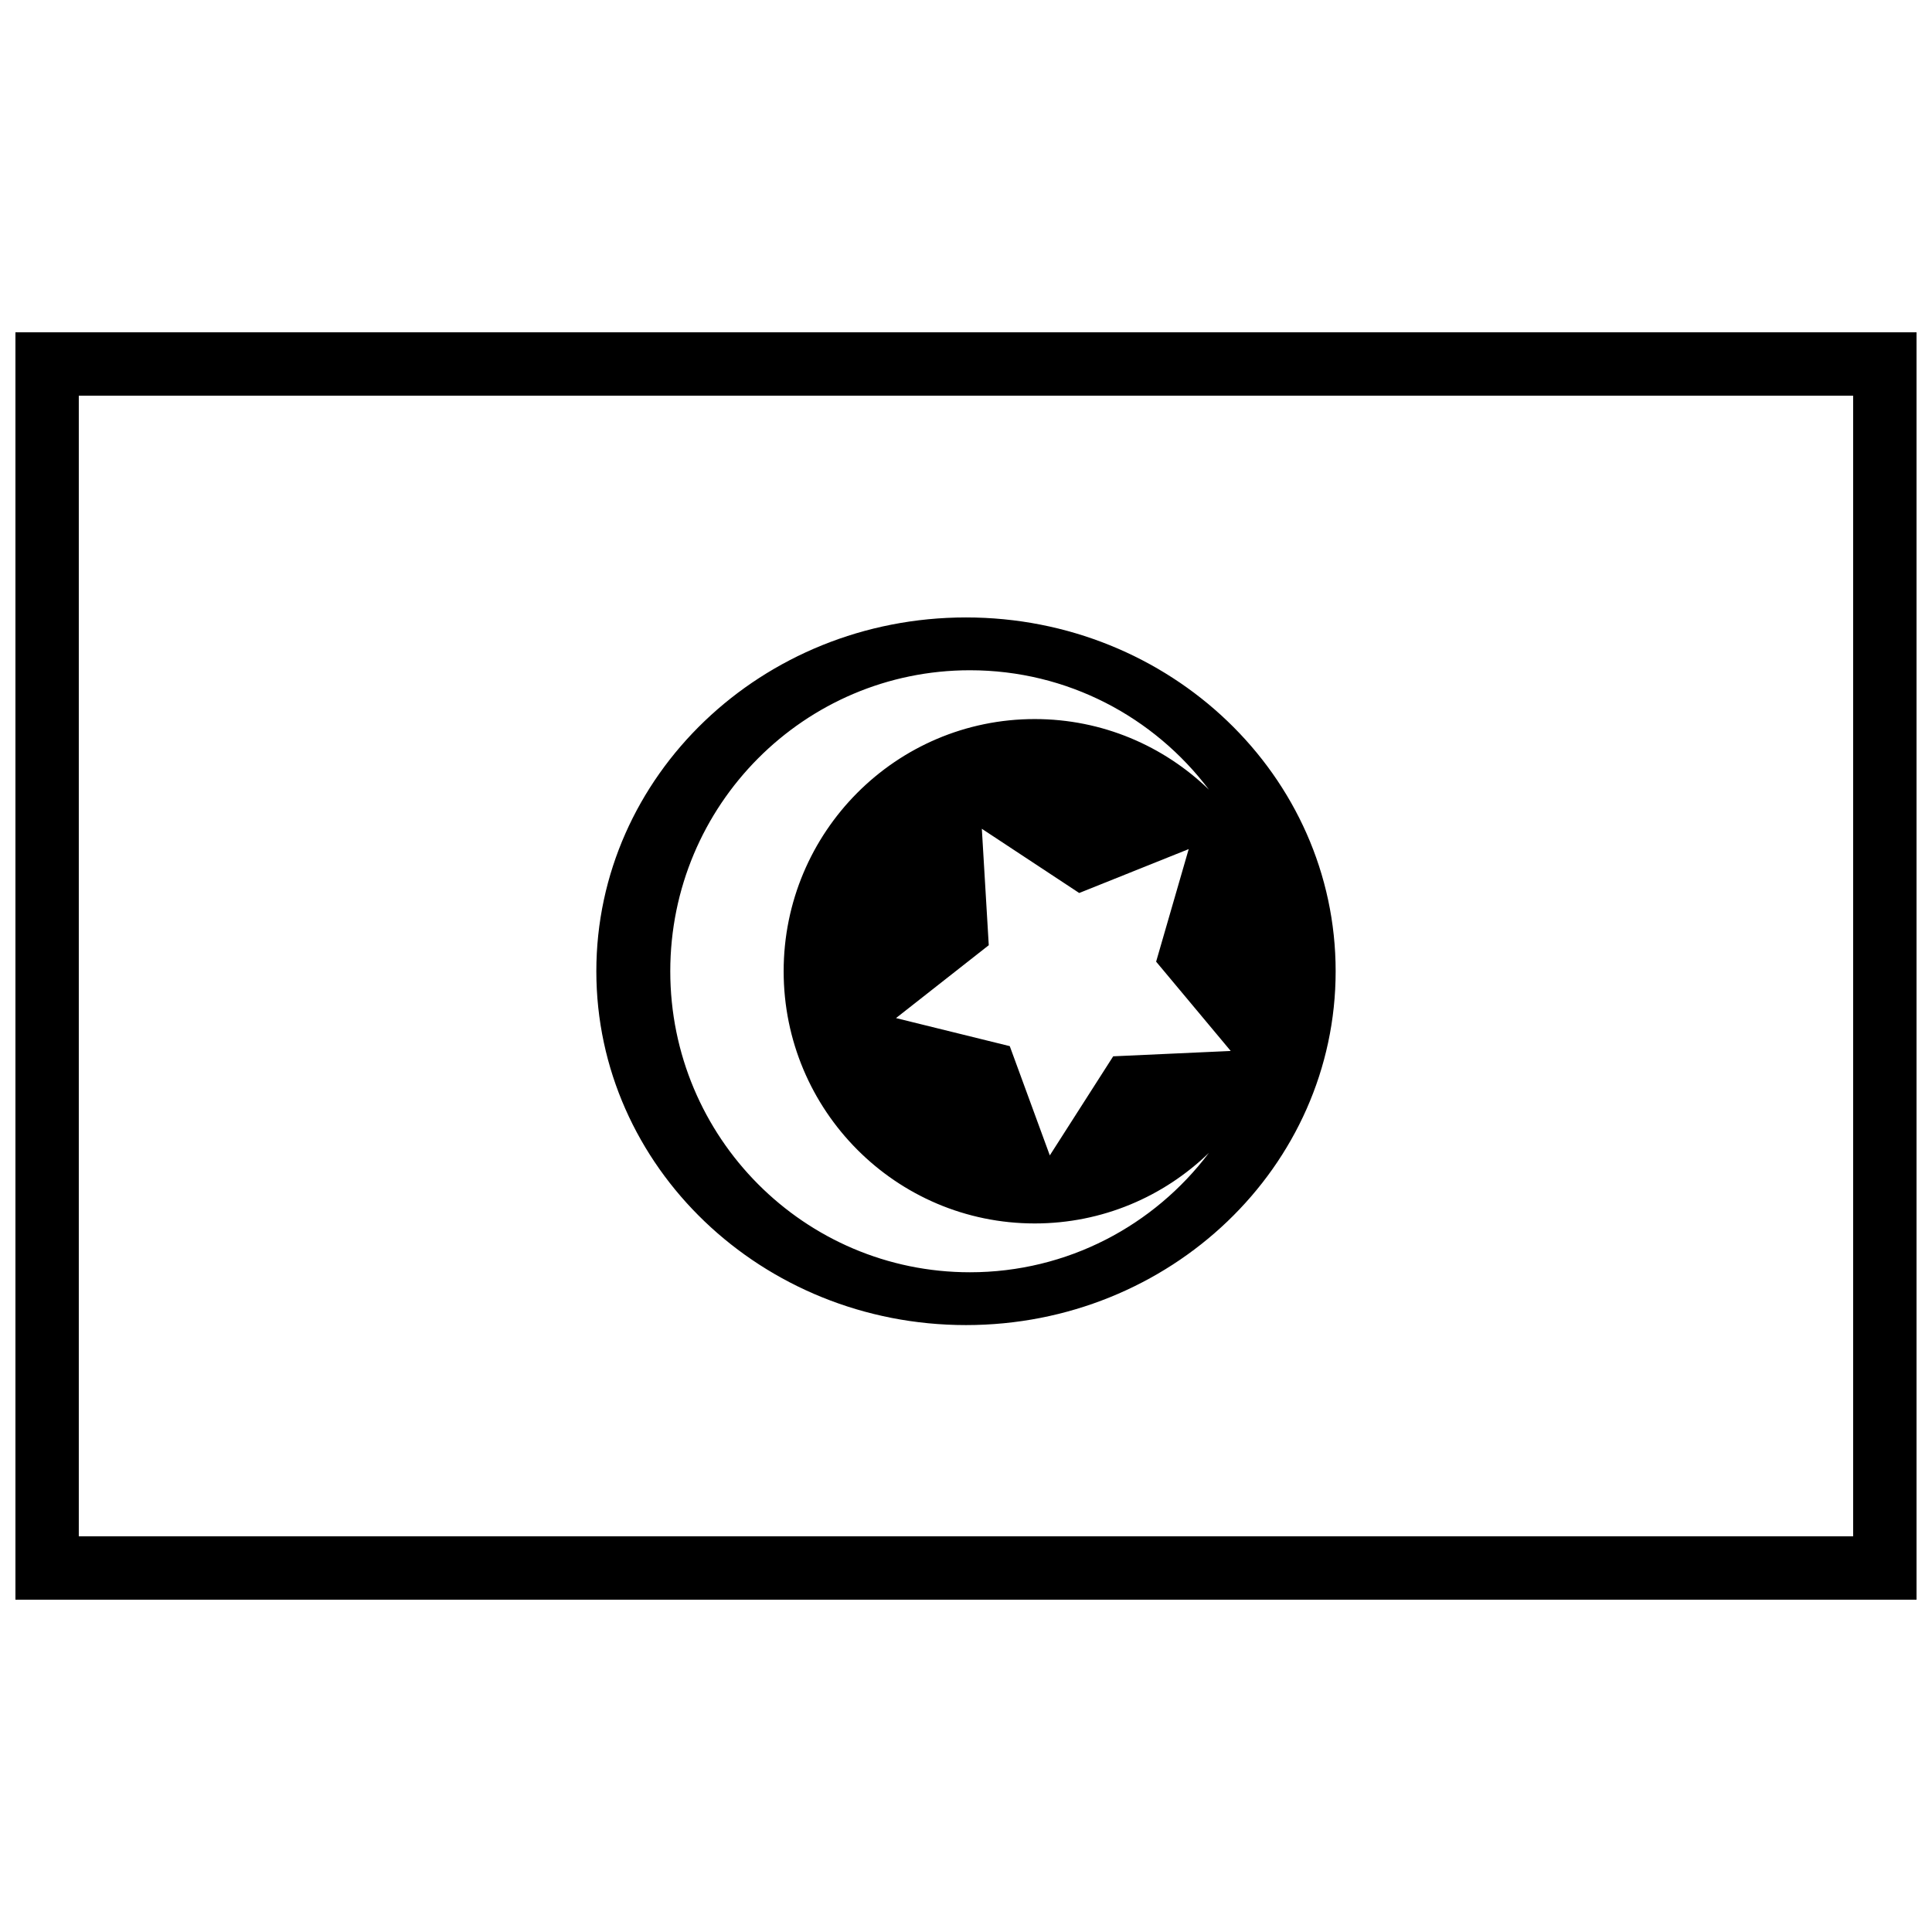
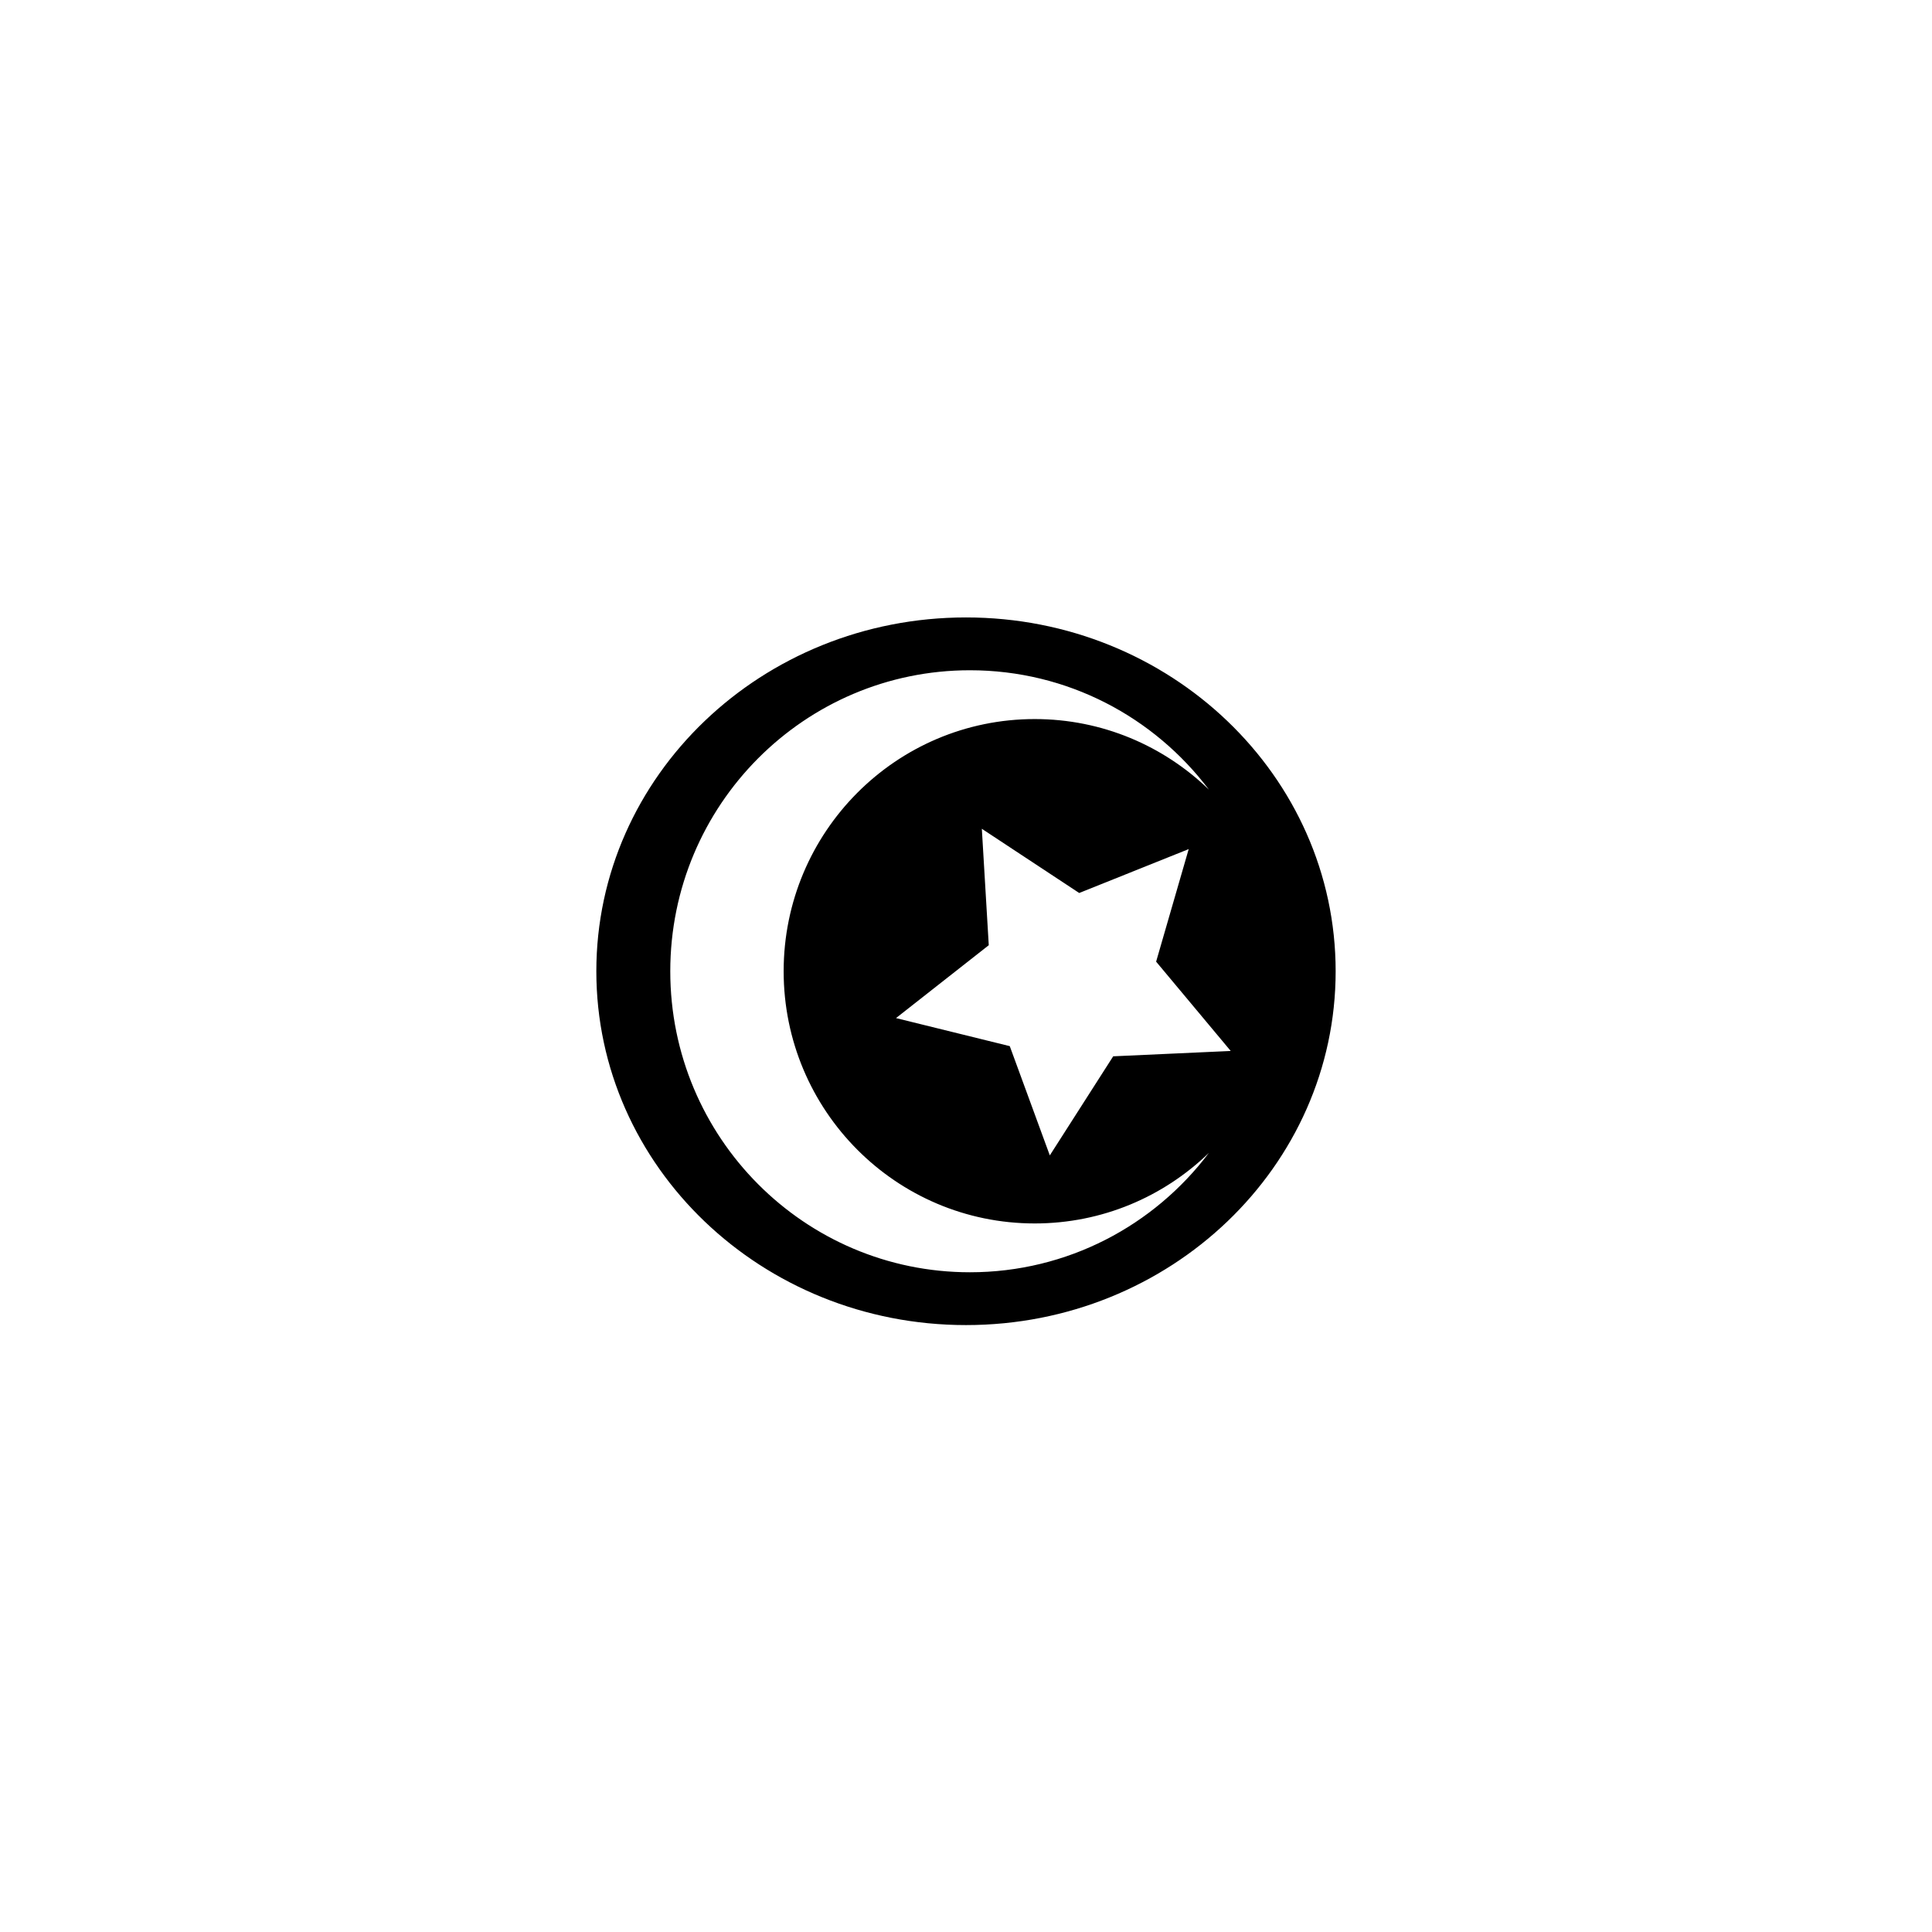
<svg xmlns="http://www.w3.org/2000/svg" width="800px" height="800px" version="1.1" viewBox="144 144 512 512">
  <defs>
    <clipPath id="a">
-       <path d="m148.09 232h503.81v336h-503.81z" />
-     </clipPath>
+       </clipPath>
  </defs>
  <path d="m400 495.16c54.102 0 97.961-41.98 97.961-93.766 0-51.785-43.859-93.766-97.961-93.766-54.105 0-97.965 41.98-97.965 93.766 0 51.785 43.859 93.766 97.965 93.766zm64.375-45.637c-14.5 19.223-37.473 31.641-63.336 31.641-43.855 0-79.41-35.715-79.41-79.77 0-44.055 35.555-79.77 79.41-79.77 25.863 0 48.836 12.418 63.336 31.641-11.965-11.582-28.238-18.707-46.164-18.707-36.746 0-66.535 29.926-66.535 66.836 0 36.91 29.789 66.832 66.535 66.832 17.926 0 34.199-7.121 46.164-18.703 0 0-11.965 11.582 0 0zm-25.367-25.59-16.797 26.258-10.613-28.953-30.148-7.434 24.582-19.312-1.836-30.855 25.805 17.016 29.016-11.633-8.633 29.828 19.77 23.668z" fill-rule="evenodd" />
  <g clip-path="url(#a)">
-     <path d="m148.09 232.06v335.87h503.81v-335.87zm16.793 16.793v302.29h470.22v-302.29z" fill-rule="evenodd" />
-   </g>
+     </g>
</svg>